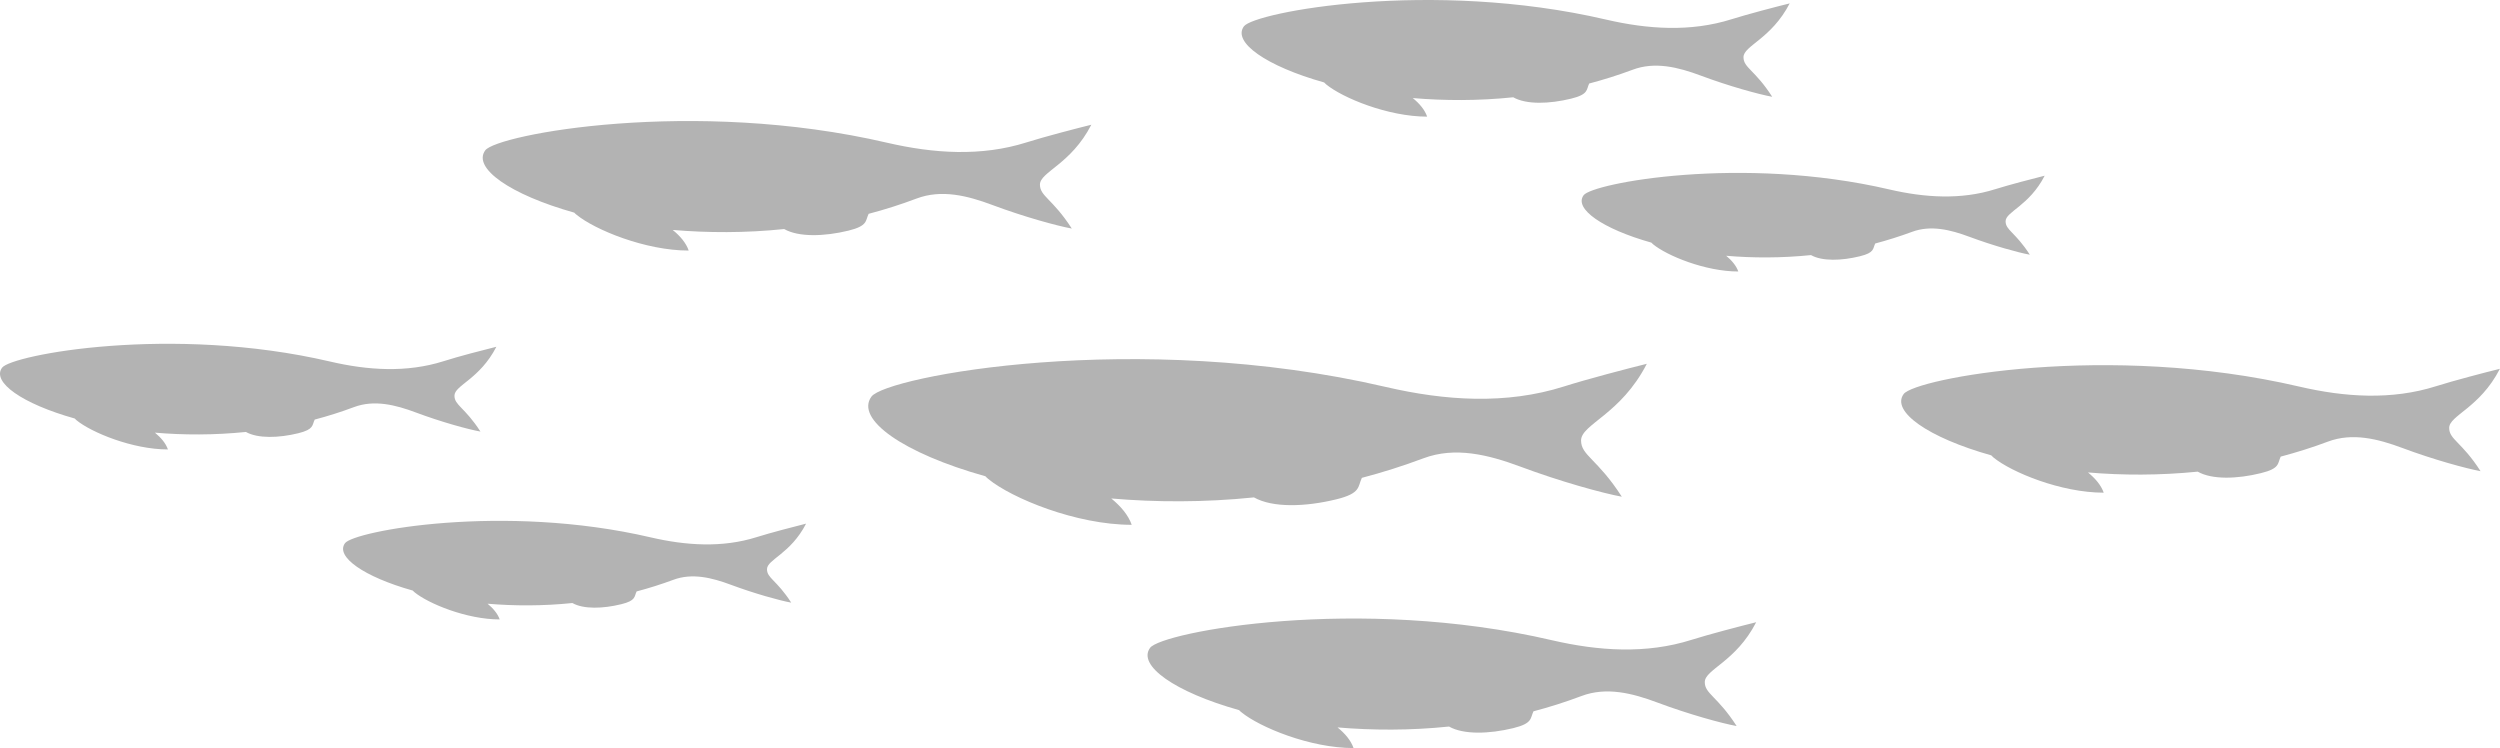
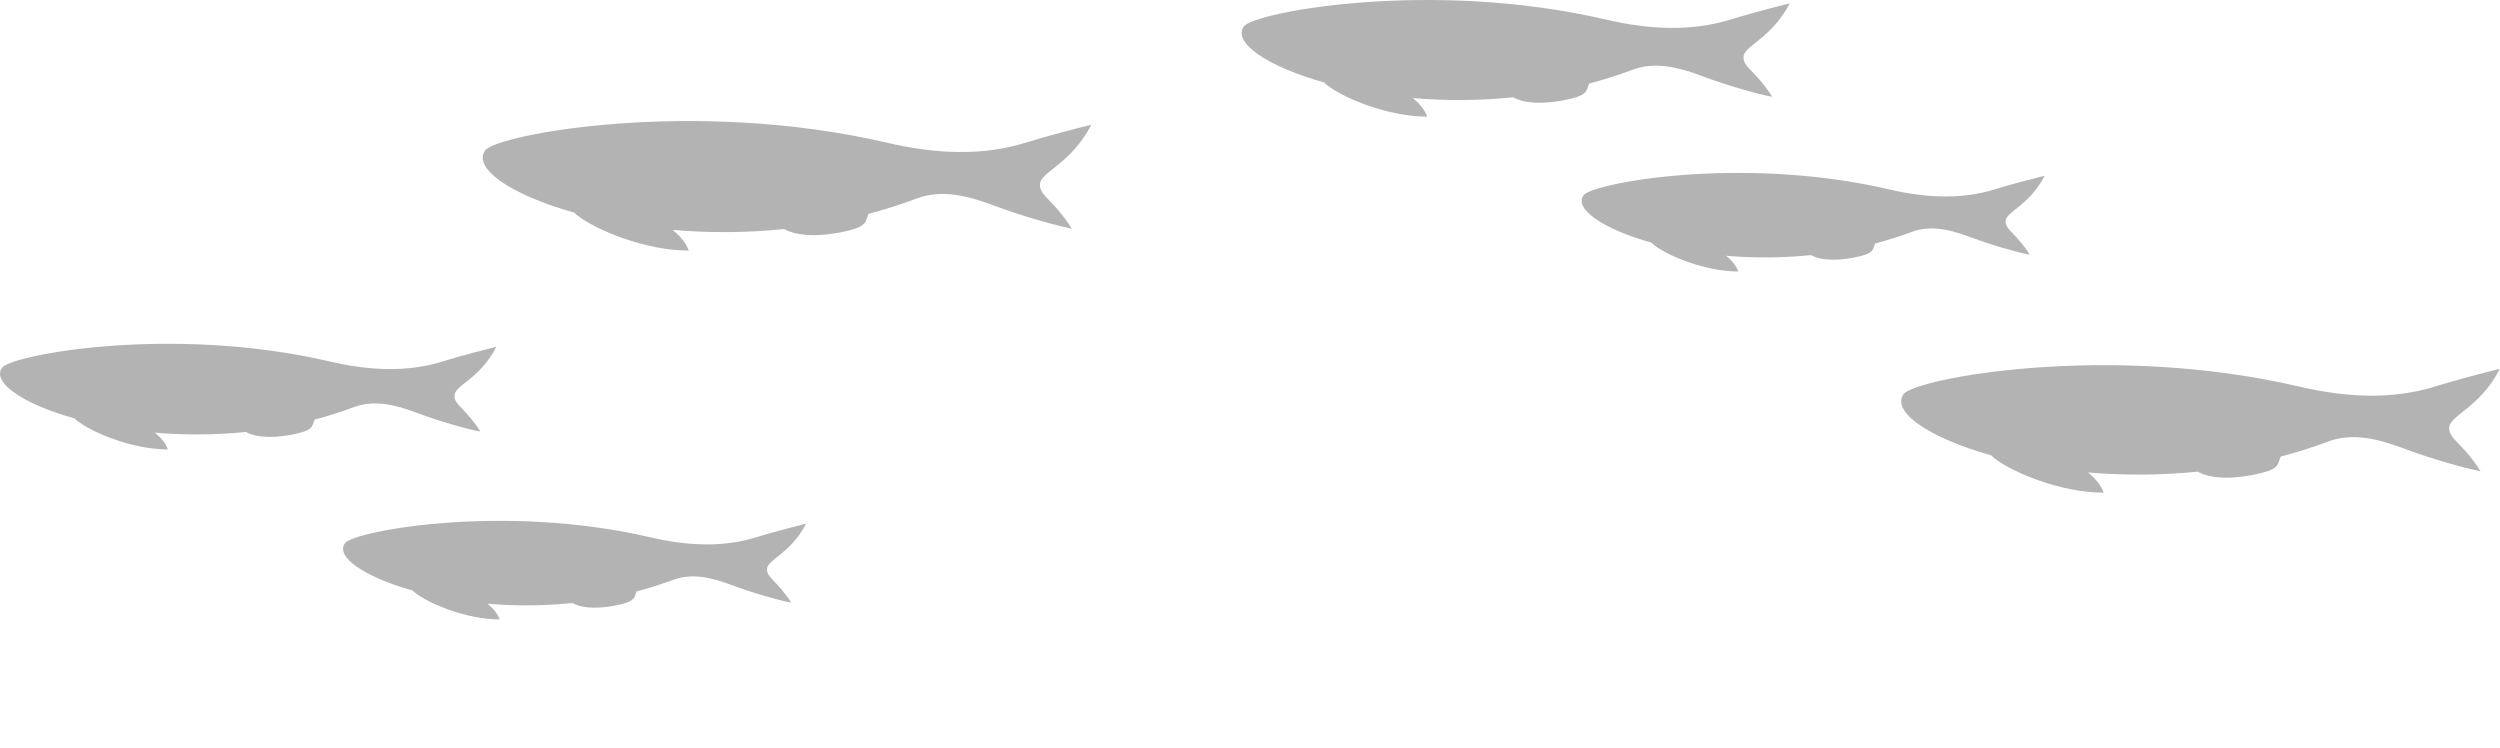
<svg xmlns="http://www.w3.org/2000/svg" width="645" height="193" viewBox="0 0 645 193" fill="none">
  <g opacity="0.3">
    <path d="M128.066 89.466C124.965 90.227 118.132 92.001 114.426 93.193C104.895 96.209 94.86 95.55 85.127 93.269C44.23 83.737 2.981 91.545 0.535 94.866C-2.188 98.567 5.704 104.17 19.269 107.972C19.395 108.124 19.546 108.251 19.748 108.429C23.58 111.572 34.195 115.958 43.323 115.958C42.768 114.335 41.507 112.89 39.969 111.623C47.306 112.257 55.249 112.282 63.443 111.445C66.494 113.169 71.89 113.017 76.958 111.775C81.068 110.761 80.488 109.696 81.194 108.251C84.573 107.364 87.951 106.299 91.33 105.032C96.549 103.08 102.02 104.449 107.24 106.401C113.795 108.86 120.805 110.786 123.956 111.344C119.922 105.082 117.25 104.575 117.25 102.091C117.25 99.404 123.755 97.857 128.066 89.466Z" fill="black" />
    <path d="M281.593 32.172C277.811 33.111 269.415 35.291 264.851 36.736C253.152 40.437 240.873 39.6 228.922 36.837C178.771 25.15 128.192 34.708 125.192 38.789C121.864 43.327 131.546 50.197 148.162 54.862C148.313 55.039 148.515 55.217 148.767 55.419C153.482 59.273 166.467 64.647 177.687 64.647C177.006 62.67 175.468 60.87 173.552 59.324C182.553 60.084 192.286 60.135 202.321 59.095C206.053 61.225 212.684 61.022 218.912 59.501C223.954 58.259 223.248 56.941 224.106 55.166C228.266 54.076 232.401 52.758 236.511 51.211C242.915 48.803 249.597 50.476 256.026 52.884C264.07 55.901 272.642 58.259 276.525 58.969C271.583 51.287 268.306 50.654 268.306 47.637C268.306 44.341 276.298 42.44 281.568 32.172H281.593Z" fill="black" />
-     <path d="M453.123 160.525C449.341 161.463 440.945 163.643 436.381 165.088C424.682 168.79 412.403 167.953 400.451 165.19C350.301 153.503 299.722 163.06 296.722 167.142C293.393 171.68 303.075 178.55 319.691 183.214C319.843 183.392 320.044 183.569 320.296 183.772C325.011 187.626 337.997 193 349.217 193C348.536 191.023 346.998 189.223 345.082 187.676C354.083 188.437 363.816 188.488 373.851 187.448C377.582 189.578 384.214 189.375 390.441 187.854C395.484 186.612 394.778 185.293 395.635 183.519C399.796 182.429 403.931 181.11 408.041 179.564C414.445 177.156 421.127 178.829 427.556 181.237C435.599 184.254 444.172 186.612 448.055 187.321C443.113 179.64 439.835 179.006 439.835 175.989C439.835 172.694 447.828 170.792 453.098 160.525H453.123Z" fill="black" />
-     <path d="M424.909 93.852C420.068 95.043 409.326 97.857 403.502 99.708C388.55 104.449 372.817 103.384 357.537 99.835C293.368 84.877 228.669 97.122 224.837 102.319C220.576 108.124 232.956 116.921 254.236 122.879C254.438 123.107 254.69 123.335 254.993 123.589C261.019 128.532 277.635 135.402 291.981 135.402C291.099 132.867 289.132 130.586 286.712 128.608C298.209 129.597 310.69 129.648 323.524 128.329C328.314 131.042 336.761 130.788 344.729 128.836C351.183 127.265 350.276 125.566 351.36 123.284C356.68 121.89 361.975 120.217 367.245 118.24C375.439 115.172 384.012 117.327 392.206 120.369C402.494 124.222 413.462 127.239 418.429 128.152C412.125 118.341 407.915 117.53 407.915 113.651C407.915 109.443 418.126 107.009 424.883 93.852H424.909Z" fill="black" />
    <path d="M207.969 135.098C205.095 135.808 198.715 137.481 195.236 138.571C186.335 141.385 176.981 140.751 167.904 138.647C129.756 129.749 91.279 137.025 89.01 140.143C86.463 143.591 93.851 148.813 106.483 152.362C106.609 152.489 106.761 152.641 106.937 152.793C110.518 155.734 120.401 159.815 128.924 159.815C128.394 158.32 127.234 156.951 125.797 155.759C132.63 156.342 140.043 156.368 147.683 155.582C150.532 157.204 155.549 157.052 160.29 155.886C164.122 154.948 163.593 153.934 164.248 152.59C167.4 151.754 170.552 150.765 173.703 149.599C178.57 147.774 183.663 149.041 188.554 150.866C194.681 153.148 201.186 154.948 204.136 155.48C200.38 149.65 197.883 149.168 197.883 146.861C197.883 144.351 203.96 142.906 207.969 135.098Z" fill="black" />
    <path d="M527.529 45.33C524.654 46.04 518.275 47.713 514.796 48.803C505.895 51.617 496.541 50.983 487.464 48.879C449.316 39.981 410.839 47.257 408.57 50.375C406.023 53.822 413.411 59.045 426.043 62.594C426.169 62.721 426.321 62.873 426.497 63.025C430.077 65.966 439.961 70.047 448.483 70.047C447.954 68.551 446.794 67.182 445.357 65.991C452.19 66.574 459.603 66.599 467.243 65.814C470.092 67.436 475.109 67.284 479.849 66.118C483.682 65.18 483.152 64.166 483.808 62.822C486.96 61.985 490.112 60.997 493.263 59.831C498.129 58.005 503.223 59.273 508.114 61.098C514.241 63.38 520.746 65.18 523.696 65.712C519.939 59.881 517.443 59.4 517.443 57.093C517.443 54.608 523.52 53.138 527.529 45.33Z" fill="black" />
    <path d="M645 95.145C641.268 96.057 633.023 98.212 628.535 99.632C617.038 103.282 604.935 102.471 593.186 99.733C543.842 88.224 494.095 97.654 491.145 101.66C487.867 106.122 497.398 112.89 513.737 117.479C513.888 117.656 514.09 117.834 514.317 118.037C518.956 121.839 531.74 127.112 542.758 127.112C542.077 125.16 540.564 123.411 538.699 121.89C547.549 122.651 557.13 122.676 567.014 121.687C570.695 123.791 577.2 123.589 583.327 122.068C588.294 120.851 587.588 119.558 588.42 117.809C592.505 116.718 596.589 115.451 600.624 113.93C606.927 111.572 613.508 113.22 619.811 115.578C627.729 118.544 636.15 120.851 639.982 121.561C635.141 114.006 631.889 113.398 631.889 110.406C631.889 107.186 639.756 105.285 644.95 95.195L645 95.145Z" fill="black" />
    <path d="M461.796 0.864C458.367 1.7 450.828 3.678 446.719 4.971C436.179 8.292 425.11 7.557 414.344 5.047C369.161 -5.474 323.625 3.146 320.927 6.796C317.926 10.878 326.65 17.063 341.627 21.272C341.779 21.424 341.955 21.601 342.157 21.779C346.393 25.252 358.092 30.094 368.203 30.094C367.598 28.319 366.211 26.697 364.496 25.302C372.59 25.987 381.364 26.038 390.416 25.1C393.795 27.026 399.745 26.823 405.343 25.454C409.881 24.339 409.251 23.148 410.007 21.55C413.739 20.562 417.471 19.396 421.202 18.001C426.976 15.821 433.002 17.342 438.776 19.497C446.013 22.209 453.753 24.339 457.233 24.973C452.795 18.052 449.82 17.494 449.82 14.756C449.82 11.79 457.006 10.066 461.771 0.813L461.796 0.864Z" fill="black" />
  </g>
</svg>